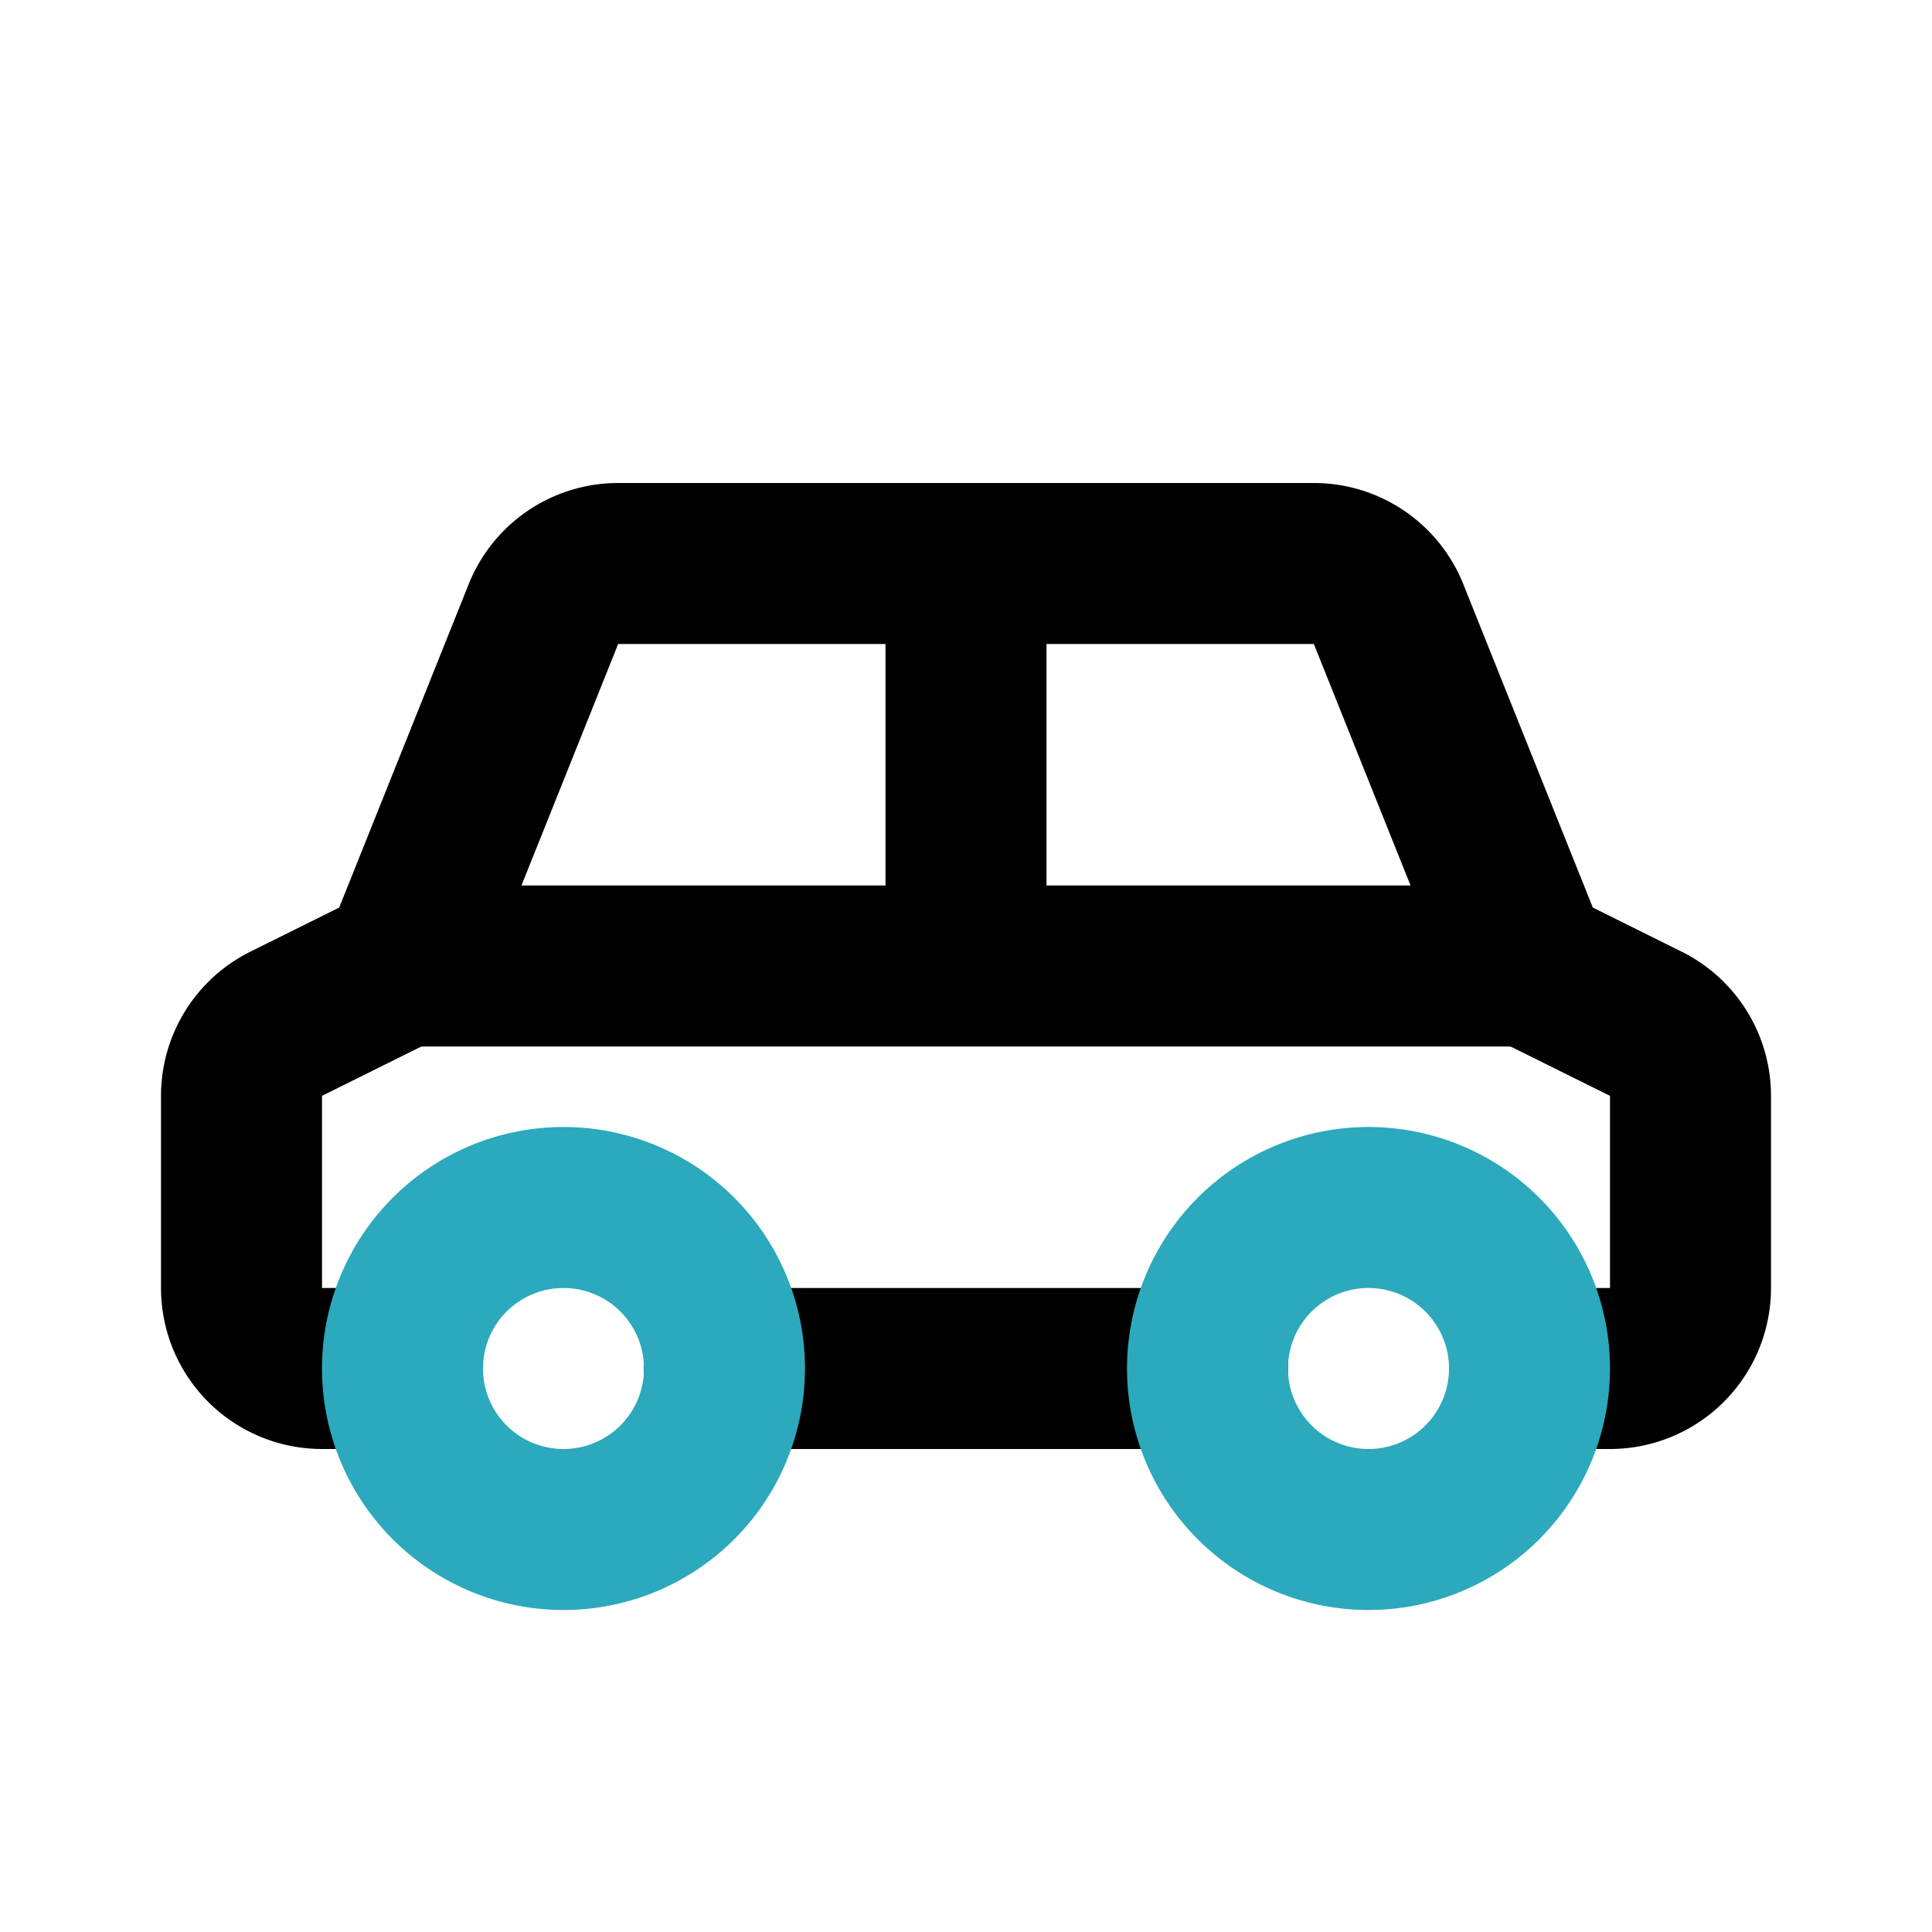
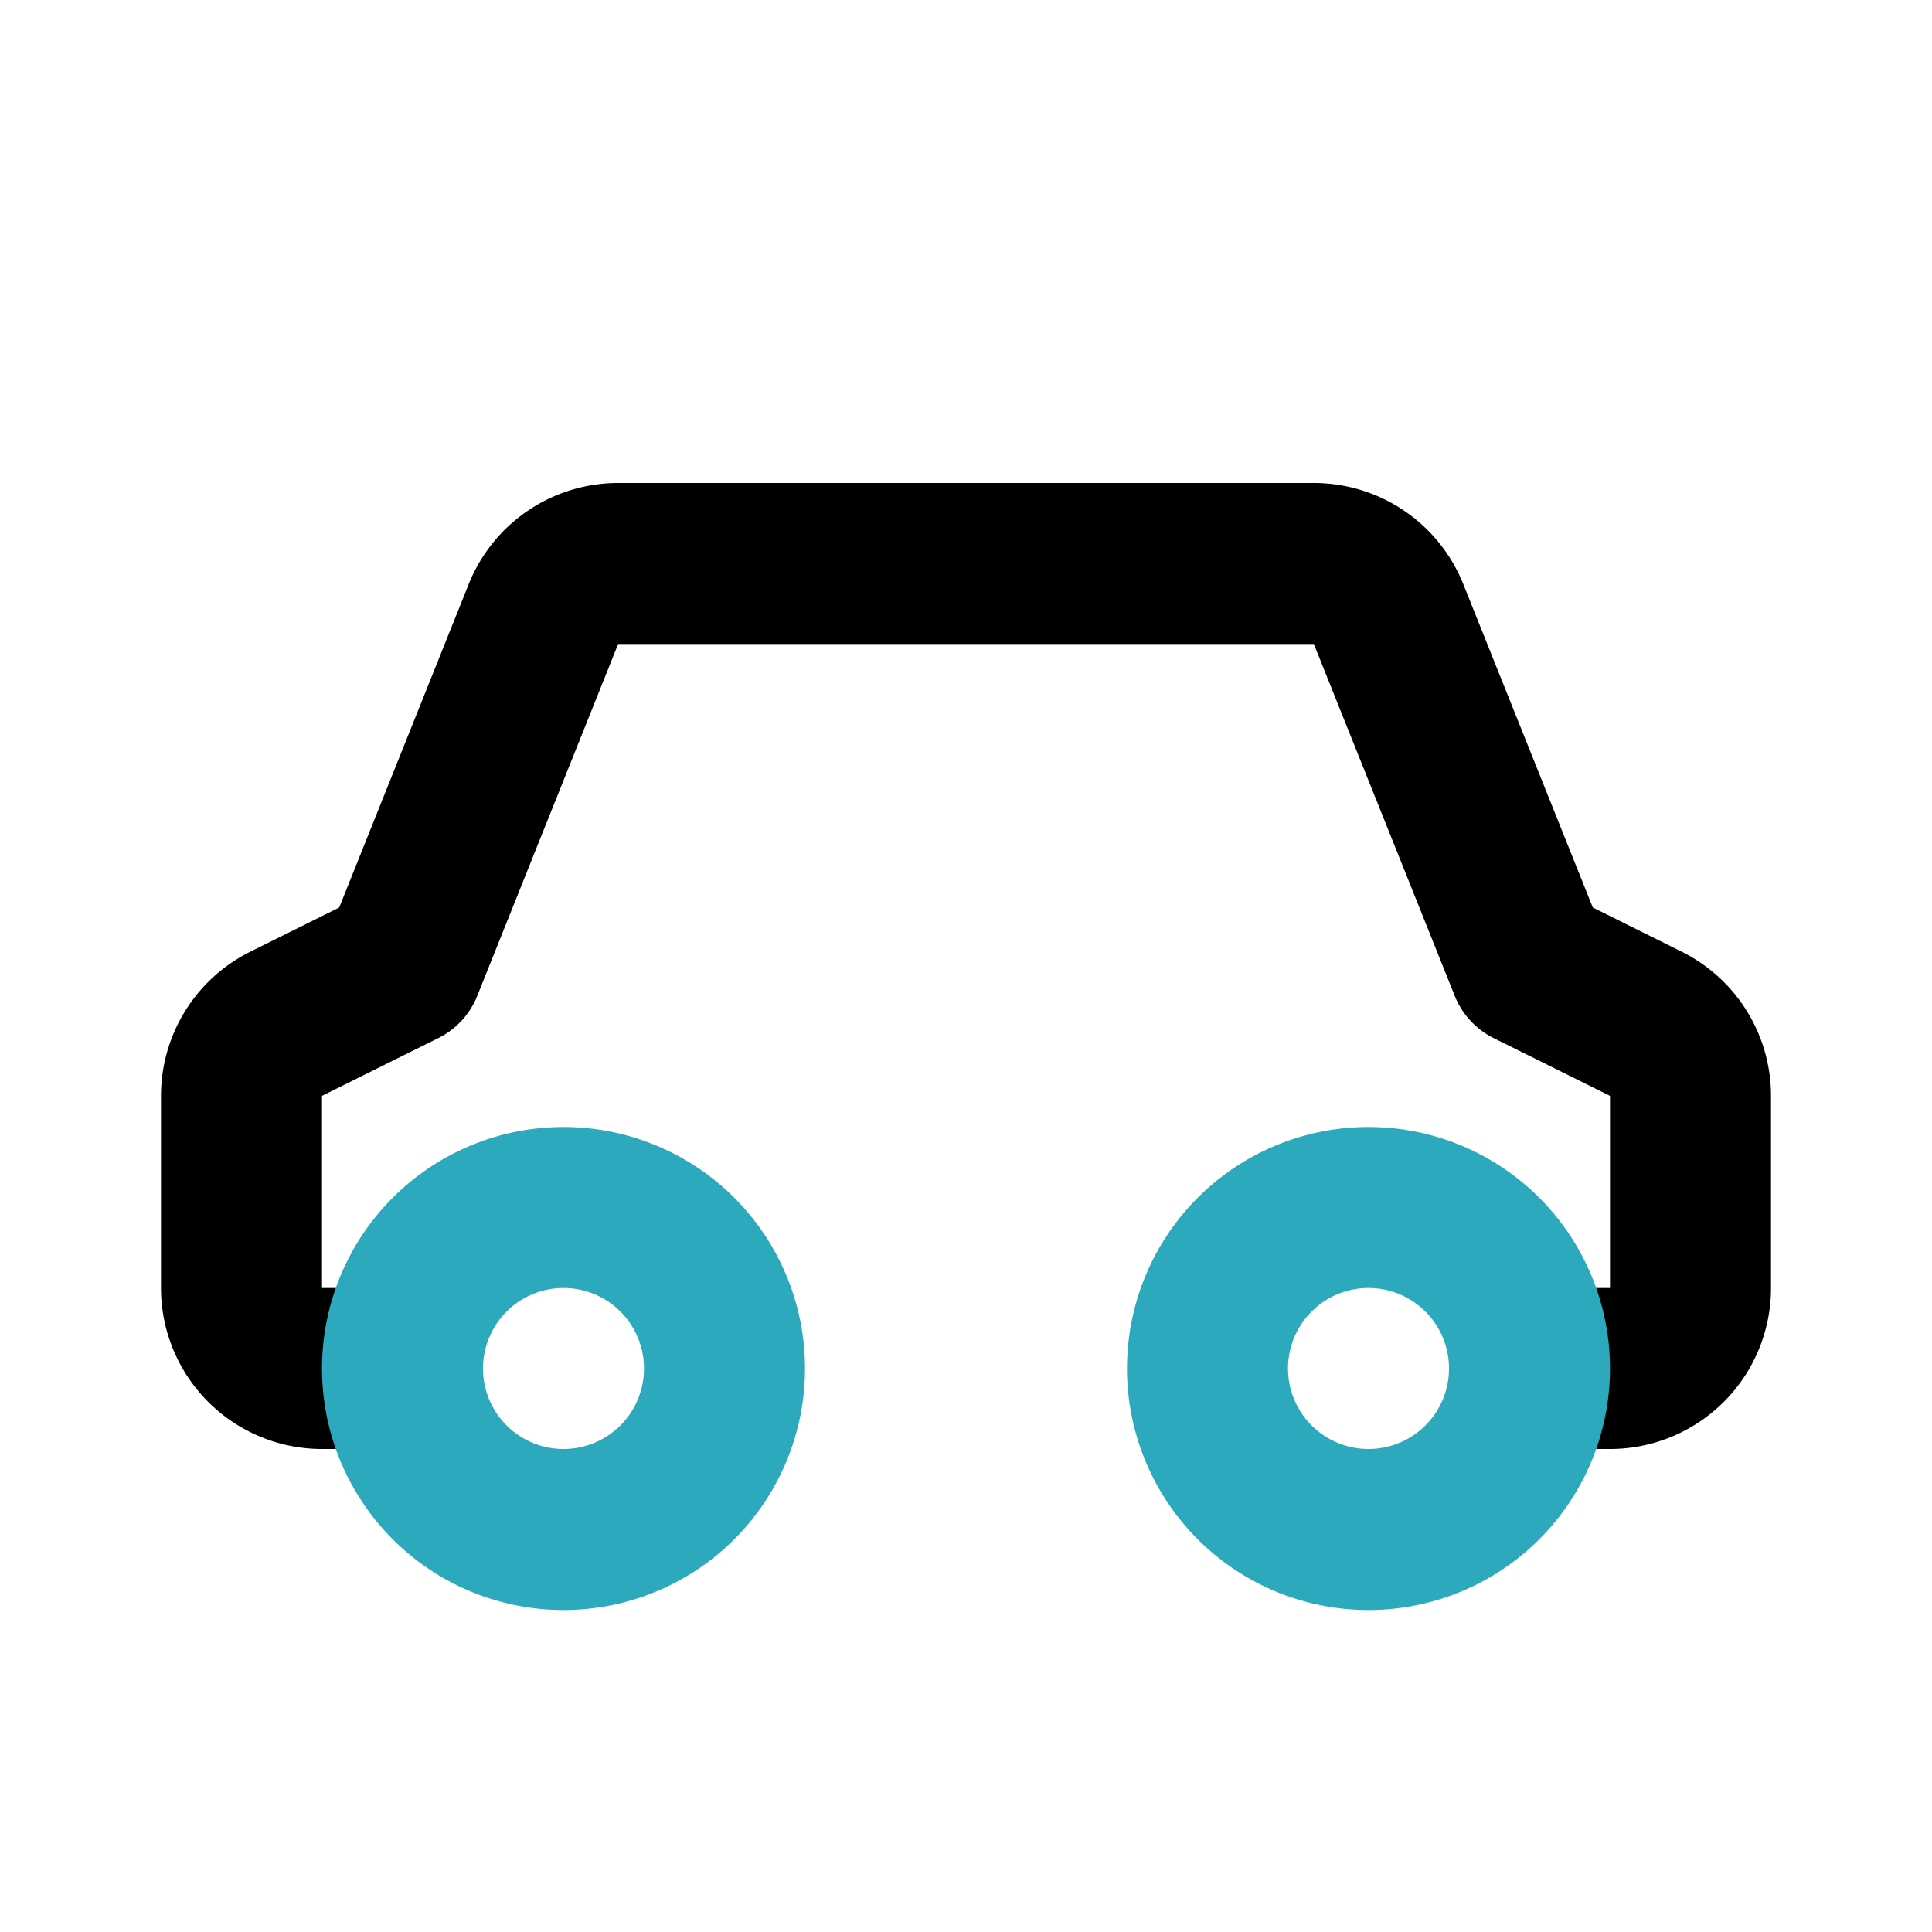
<svg xmlns="http://www.w3.org/2000/svg" fill="#000000" width="800px" height="800px" viewBox="0 0 24 24" id="limousine" data-name="Line Color" class="icon line-color">
  <path id="primary" d="M5,17H4a1,1,0,0,1-1-1V13.62a1,1,0,0,1,.55-.9L5,12,6.75,7.63A1,1,0,0,1,7.68,7h8.64a1,1,0,0,1,.93.63L19,12l1.45.72a1,1,0,0,1,.55.9V16a1,1,0,0,1-1,1H19" style="fill: none; stroke: rgb(0, 0, 0); stroke-linecap: round; stroke-linejoin: round; stroke-width: 2;" />
-   <path id="primary-2" data-name="primary" d="M5,12H19m-4,5H9m3-5V7" style="fill: none; stroke: rgb(0, 0, 0); stroke-linecap: round; stroke-linejoin: round; stroke-width: 2;" />
  <path id="secondary" d="M7,15a2,2,0,1,0,2,2A2,2,0,0,0,7,15Zm10,0a2,2,0,1,0,2,2A2,2,0,0,0,17,15Z" style="fill: none; stroke: rgb(44, 169, 188); stroke-linecap: round; stroke-linejoin: round; stroke-width: 2;" />
</svg>